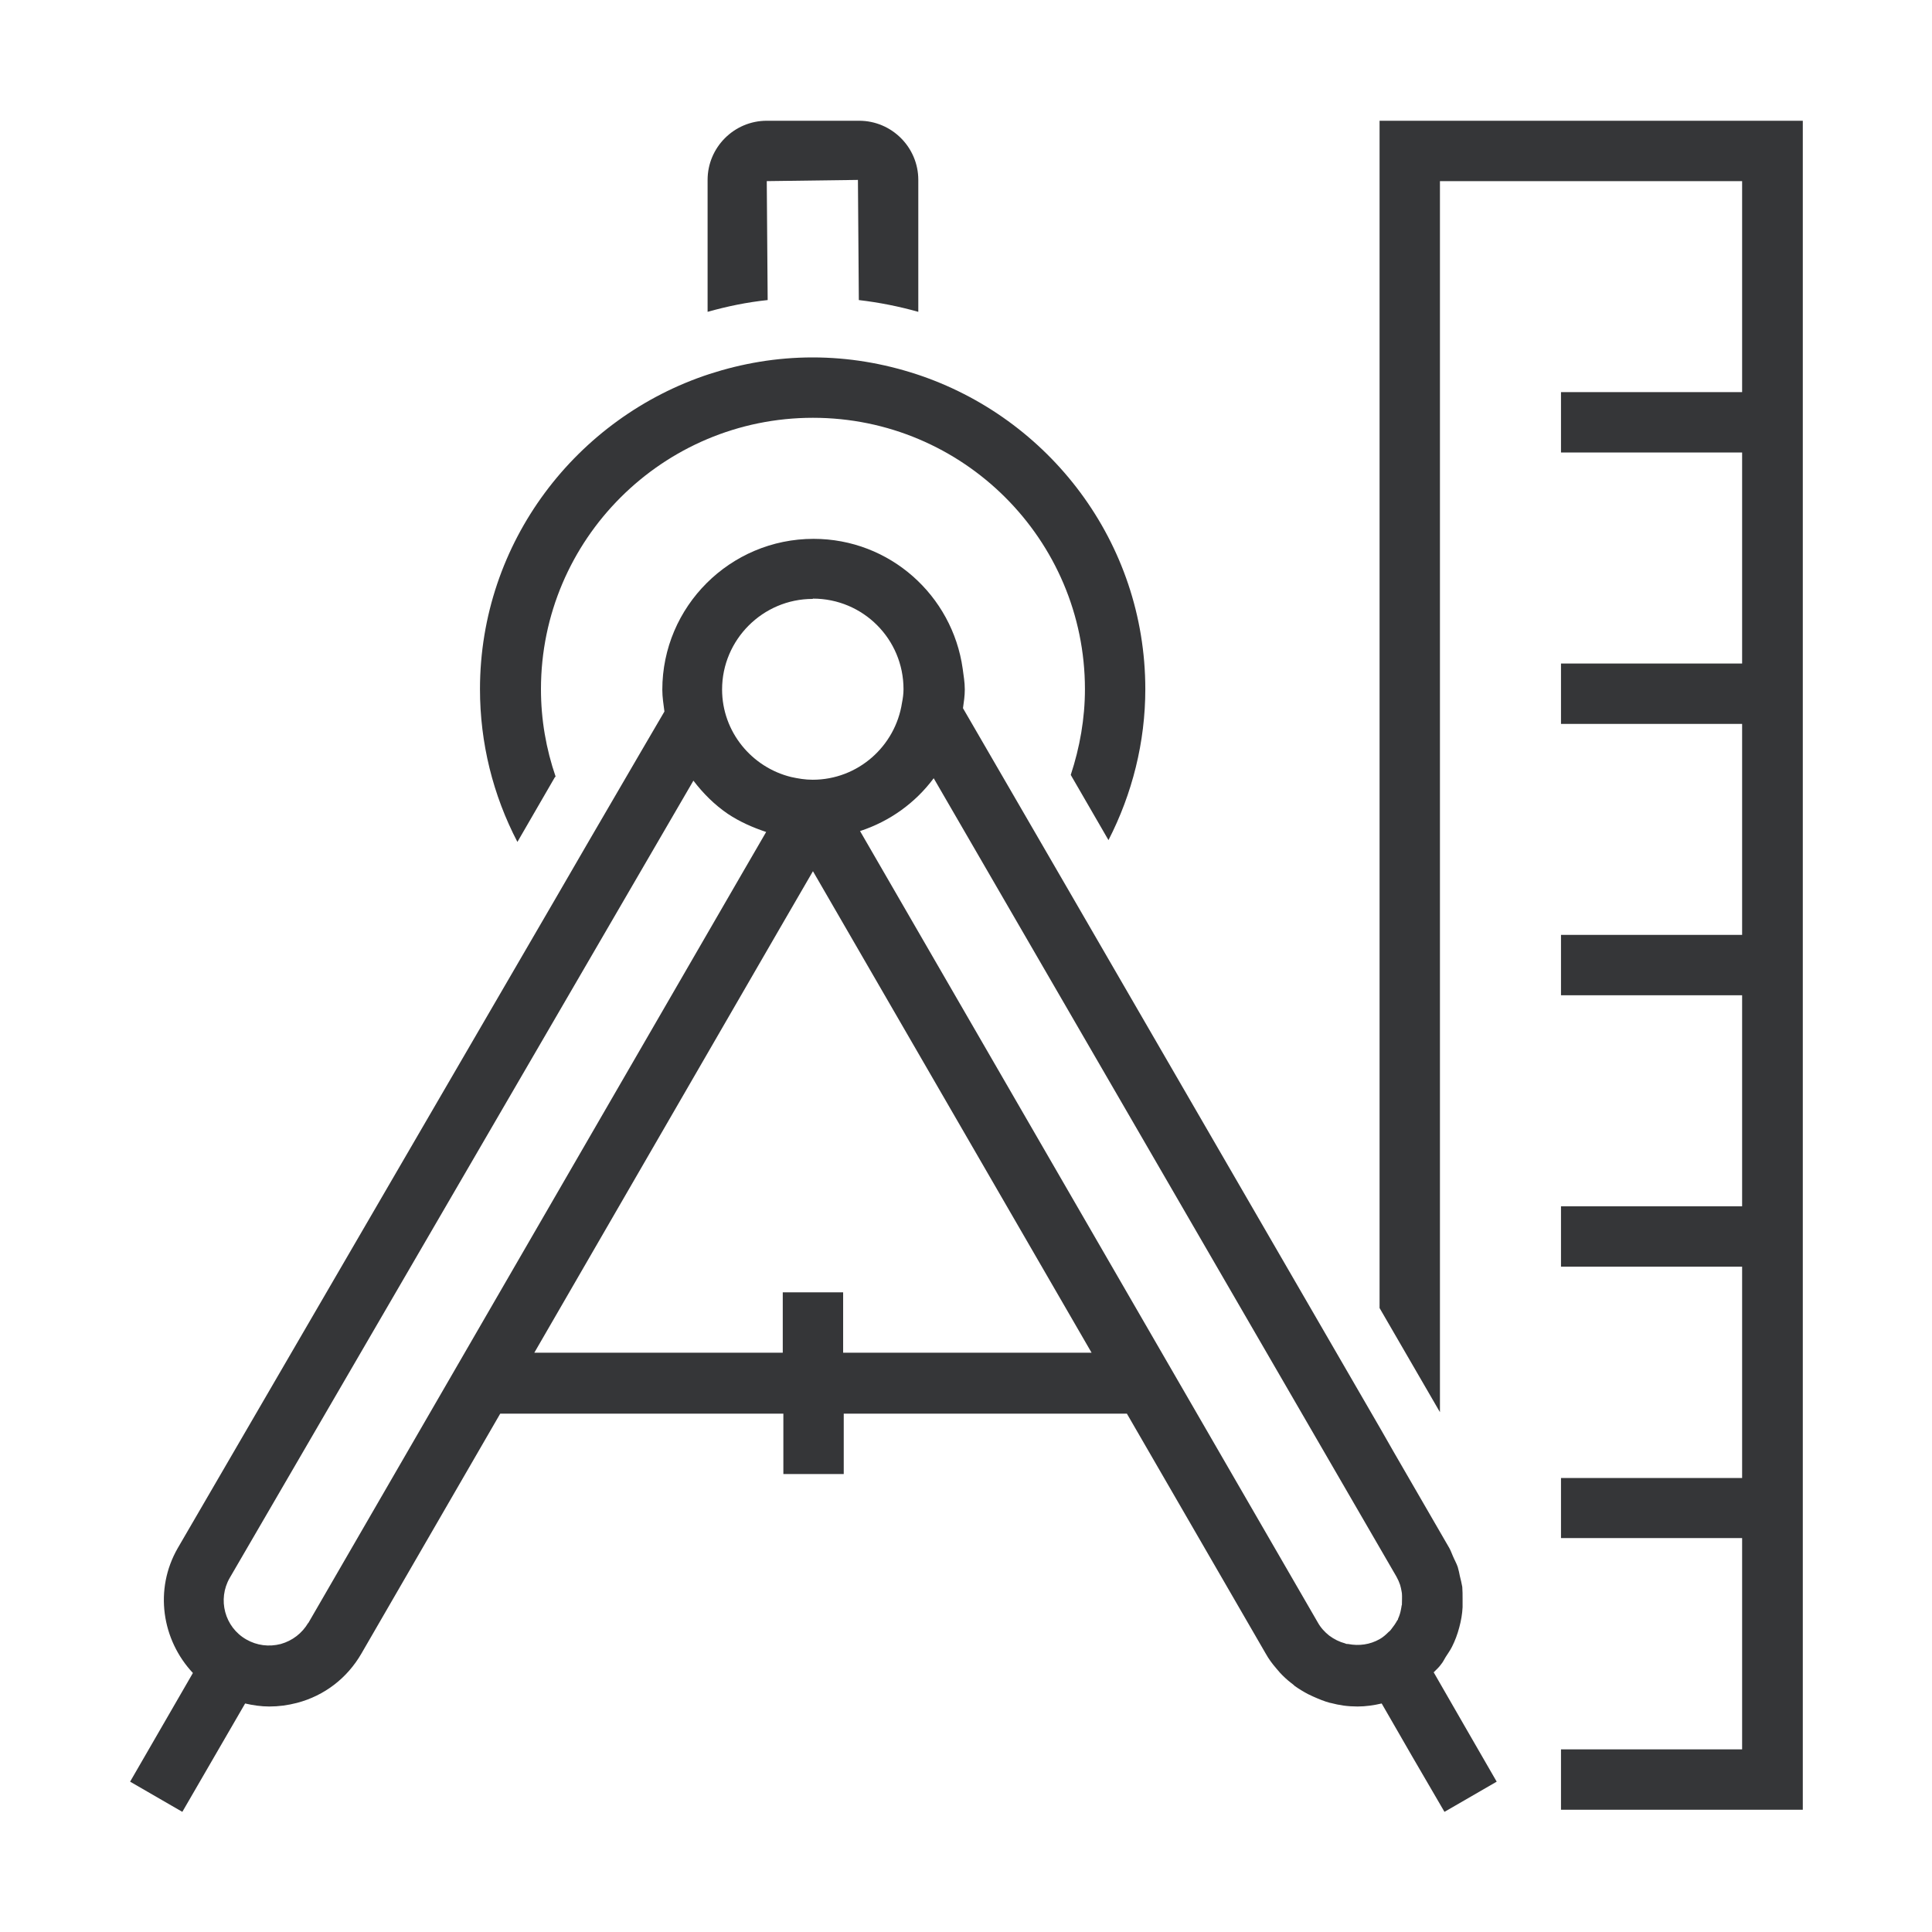
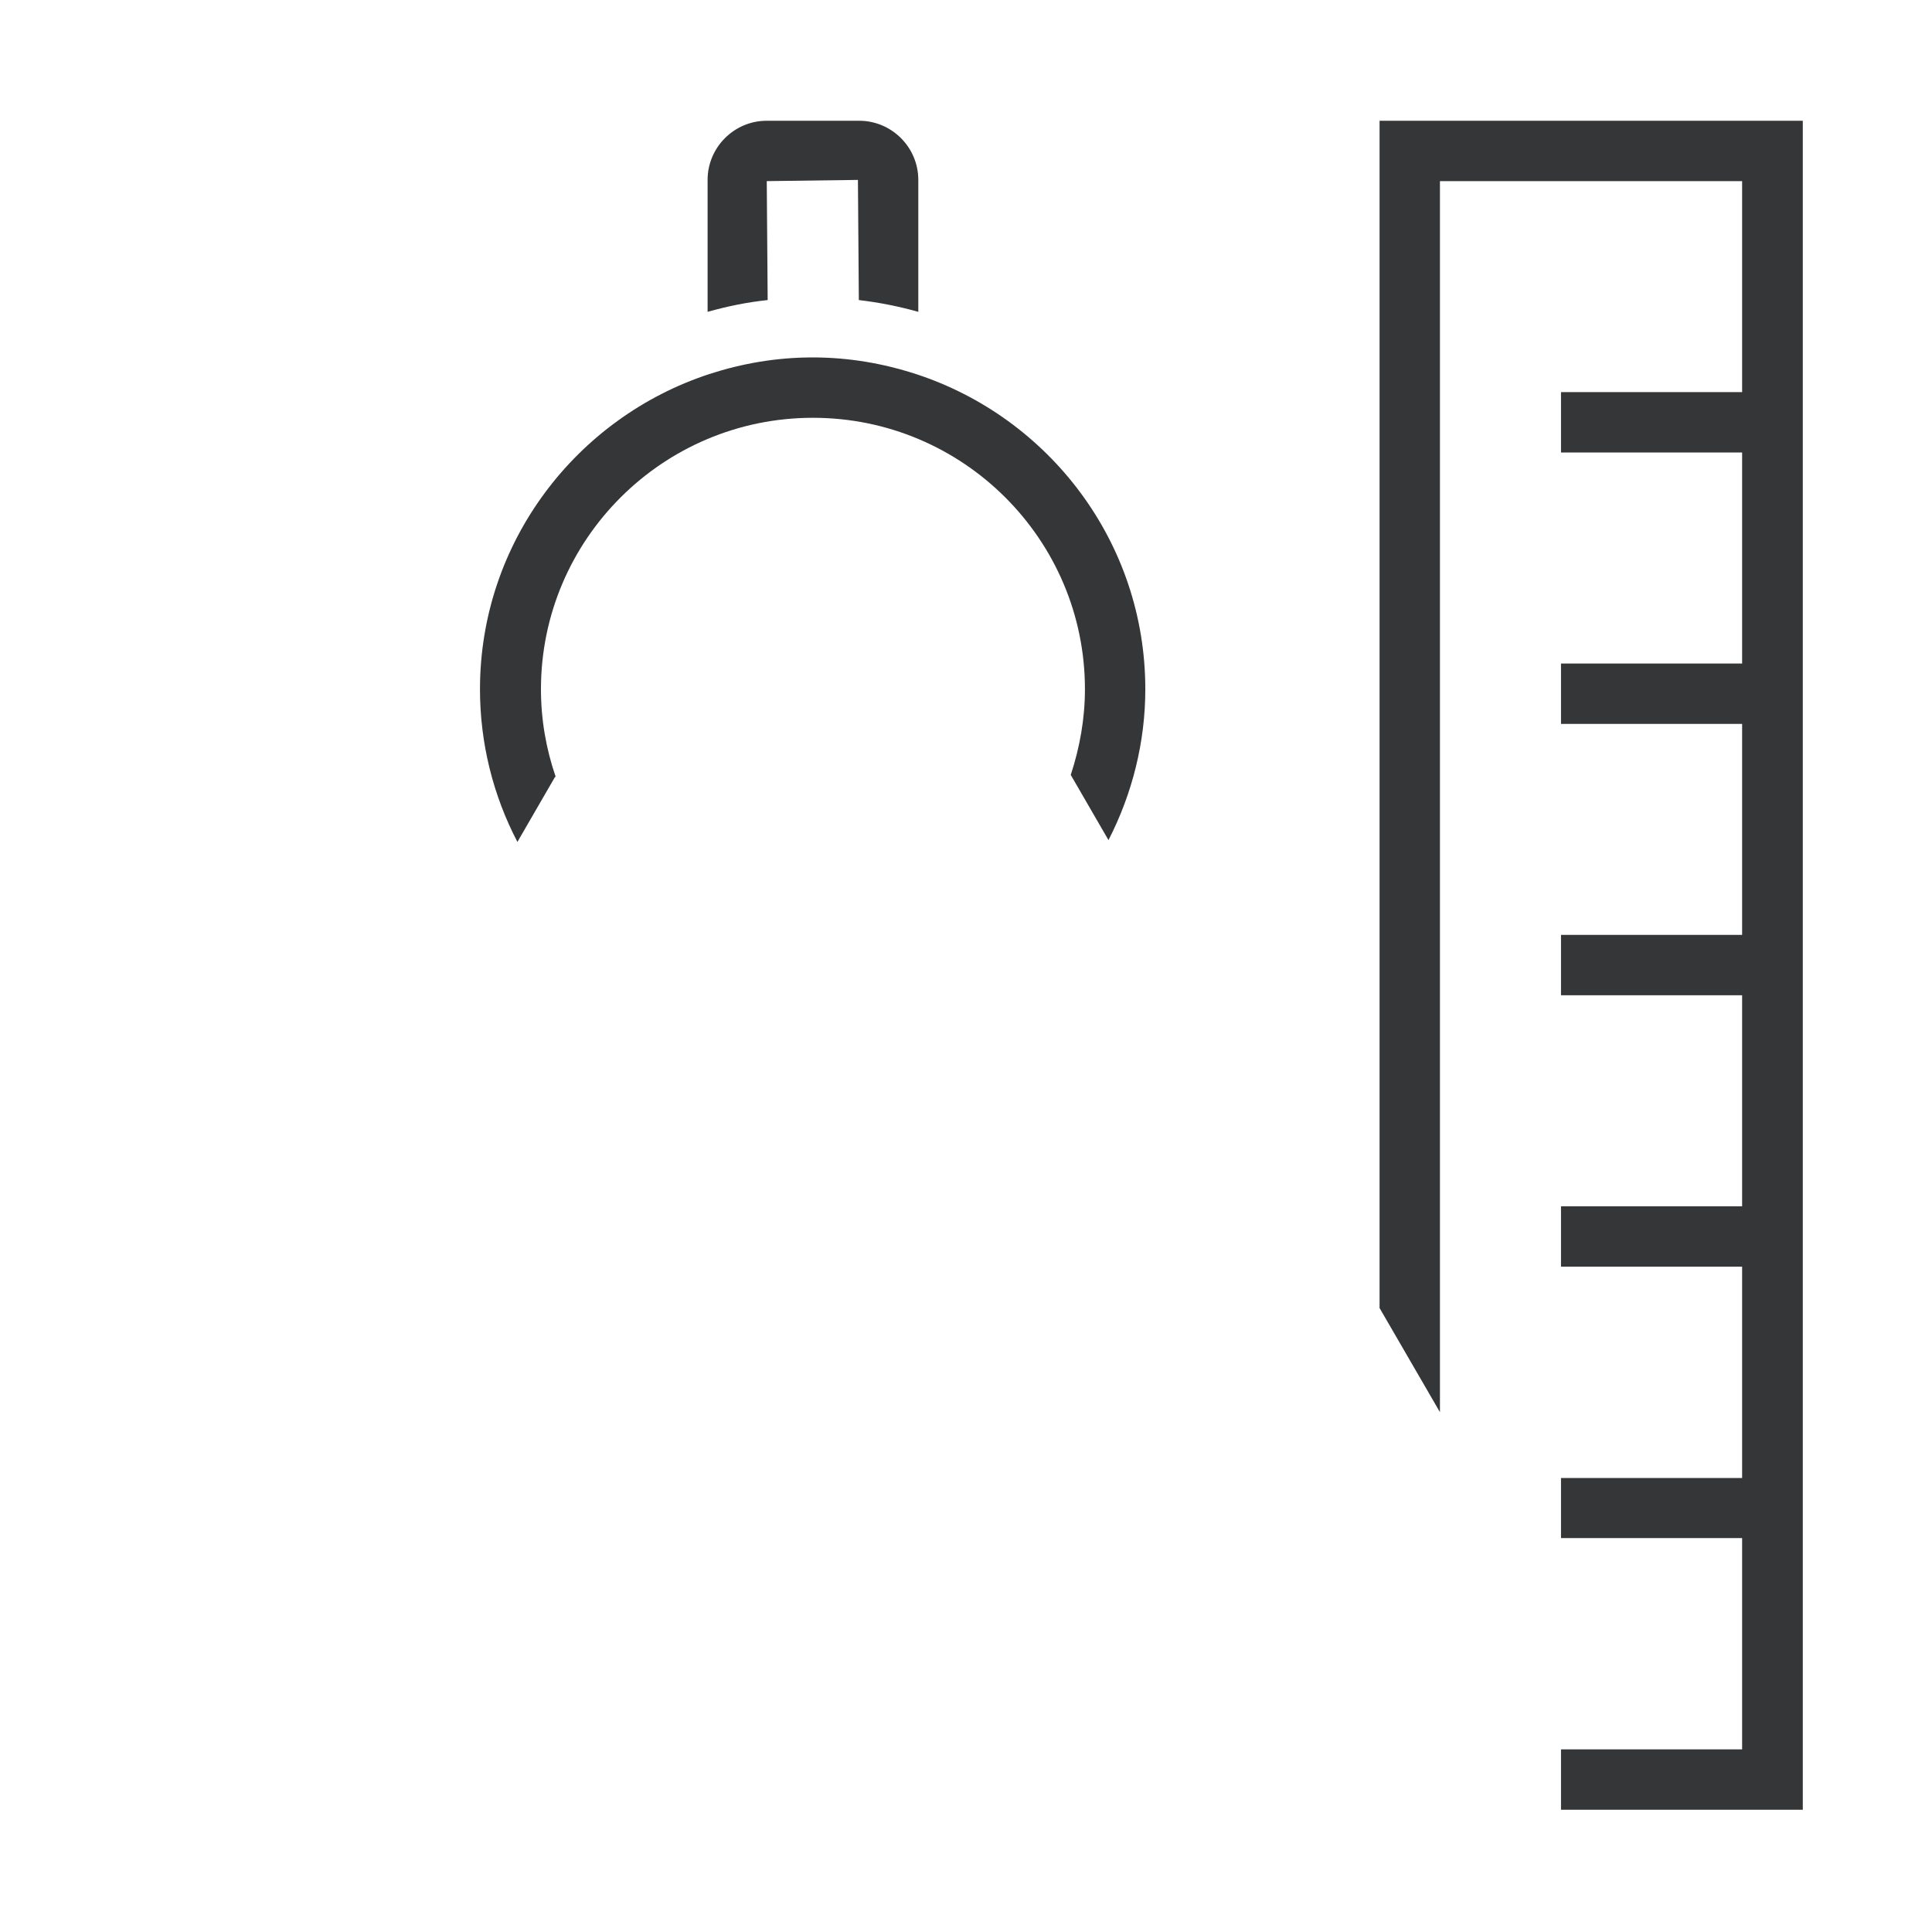
<svg xmlns="http://www.w3.org/2000/svg" id="Ebene_1" viewBox="0 0 64 64">
  <defs>
    <style>.cls-1{fill:#353638;stroke-width:0px;}</style>
  </defs>
  <polygon class="cls-1" points="45.7 4 45.7 43.33 47.7 46.78 47.7 6 57.71 6 57.71 12.99 51.71 12.99 51.71 14.99 57.71 14.99 57.71 21.98 51.71 21.98 51.71 23.98 57.71 23.98 57.71 30.97 51.71 30.97 51.71 32.97 57.71 32.97 57.71 39.96 51.71 39.96 51.71 41.96 57.71 41.96 57.71 48.96 51.71 48.96 51.71 50.95 57.71 50.95 57.71 57.95 51.71 57.95 51.71 59.95 59.72 59.95 59.72 4 45.7 4 45.7 4 45.7 4" />
  <path class="cls-1" d="m18.41,25.74c-.32-.93-.49-1.9-.49-2.91,0-4.96,4.04-8.99,9.01-8.99s9.01,4.03,9.01,8.99c0,.97-.17,1.93-.47,2.84l1.25,2.16c.79-1.54,1.22-3.25,1.22-5,0-4.87-3.19-9-7.6-10.44-1.08-.35-2.22-.55-3.42-.55s-2.34.2-3.42.55c-4.4,1.44-7.6,5.57-7.6,10.44,0,1.78.43,3.51,1.24,5.06l1.25-2.16h0Z" />
-   <path class="cls-1" d="m46.43,53.19s-.01.08-.02.12c-.02.11-.05.21-.1.32,0,.02,0,.03-.02.04-.06.11-.13.21-.21.31-.02.03-.05.06-.08.08-.09.09-.19.18-.3.24,0,0,0,0,0,0-.32.18-.68.23-1.04.16-.03,0-.07,0-.1-.02-.19-.05-.37-.14-.53-.26,0,0,0,0,0,0-.15-.12-.28-.26-.38-.44l-15.16-26.21c.98-.32,1.83-.93,2.44-1.75l15.33,26.45c.05.09.09.18.12.27.02.07.04.15.05.22,0,.02.01.04.01.06.01.12,0,.25,0,.38h0Zm-12.59-8.38h-5.91v-2h-2v2h-8.23l8.07-13.95,1.16-2,9.23,15.95h-2.31Zm-23.63,8.95c-.2.34-.52.59-.91.7-.39.1-.79.05-1.14-.15-.72-.41-.96-1.33-.55-2.04l15.36-26.41c.32.42.7.8,1.14,1.1.39.26.82.45,1.27.6l-.76,1.31-14.41,24.9h0ZM26.93,19.83c1.66,0,3,1.34,3,3,0,.15-.02.3-.05.45-.22,1.44-1.46,2.55-2.96,2.55-.25,0-.48-.04-.71-.09-1.31-.32-2.29-1.5-2.29-2.9,0-1.65,1.35-3,3-3h0Zm20.56,35.57c.09-.09.18-.17.25-.27.06-.07.1-.16.15-.24.07-.11.15-.22.21-.34.1-.2.18-.41.24-.64h0c.06-.22.1-.45.11-.67,0-.09,0-.18,0-.27,0-.13,0-.27-.01-.4-.02-.12-.05-.24-.08-.36-.02-.1-.04-.2-.07-.3-.04-.12-.11-.24-.16-.36-.04-.09-.07-.18-.12-.27l-1.84-3.18-.44-.77-10.2-17.61-1.09-1.88-2.54-4.38c.03-.21.06-.41.06-.62,0-.24-.04-.46-.07-.69-.34-2.42-2.41-4.3-4.94-4.3-2.76,0-5.01,2.24-5.01,5,0,.25.04.48.07.72l-.76,1.3h0s-1.76,3.02-1.76,3.02l-1.09,1.88-12.51,21.51h0c-.79,1.37-.53,3.04.5,4.14l-2.08,3.6,1.73,1,2.08-3.59c.26.06.53.1.8.1.31,0,.61-.04.92-.12.91-.24,1.66-.82,2.13-1.63l4.6-7.95h9.38v2h2v-2h9.38l4.6,7.95c.1.18.22.34.35.49.04.05.08.09.12.14.11.12.24.24.37.34.04.03.08.06.12.1.14.1.29.19.44.27.06.03.11.05.17.08.18.08.37.16.56.21h0s0,0,.01,0c.15.04.3.07.44.09.15.02.31.03.46.03.27,0,.54-.04.8-.1l1.02,1.77,1.06,1.82,1.73-1-1.05-1.82-1.03-1.79h0Z" />
  <path class="cls-1" d="m25.4,6l3.02-.04.03,3.98c.68.08,1.33.21,1.97.39v-4.37c0-1.08-.88-1.96-1.96-1.96h-3.06c-1.08,0-1.96.88-1.96,1.96v4.37c.64-.18,1.31-.32,1.99-.39l-.03-3.94h0Z" />
</svg>